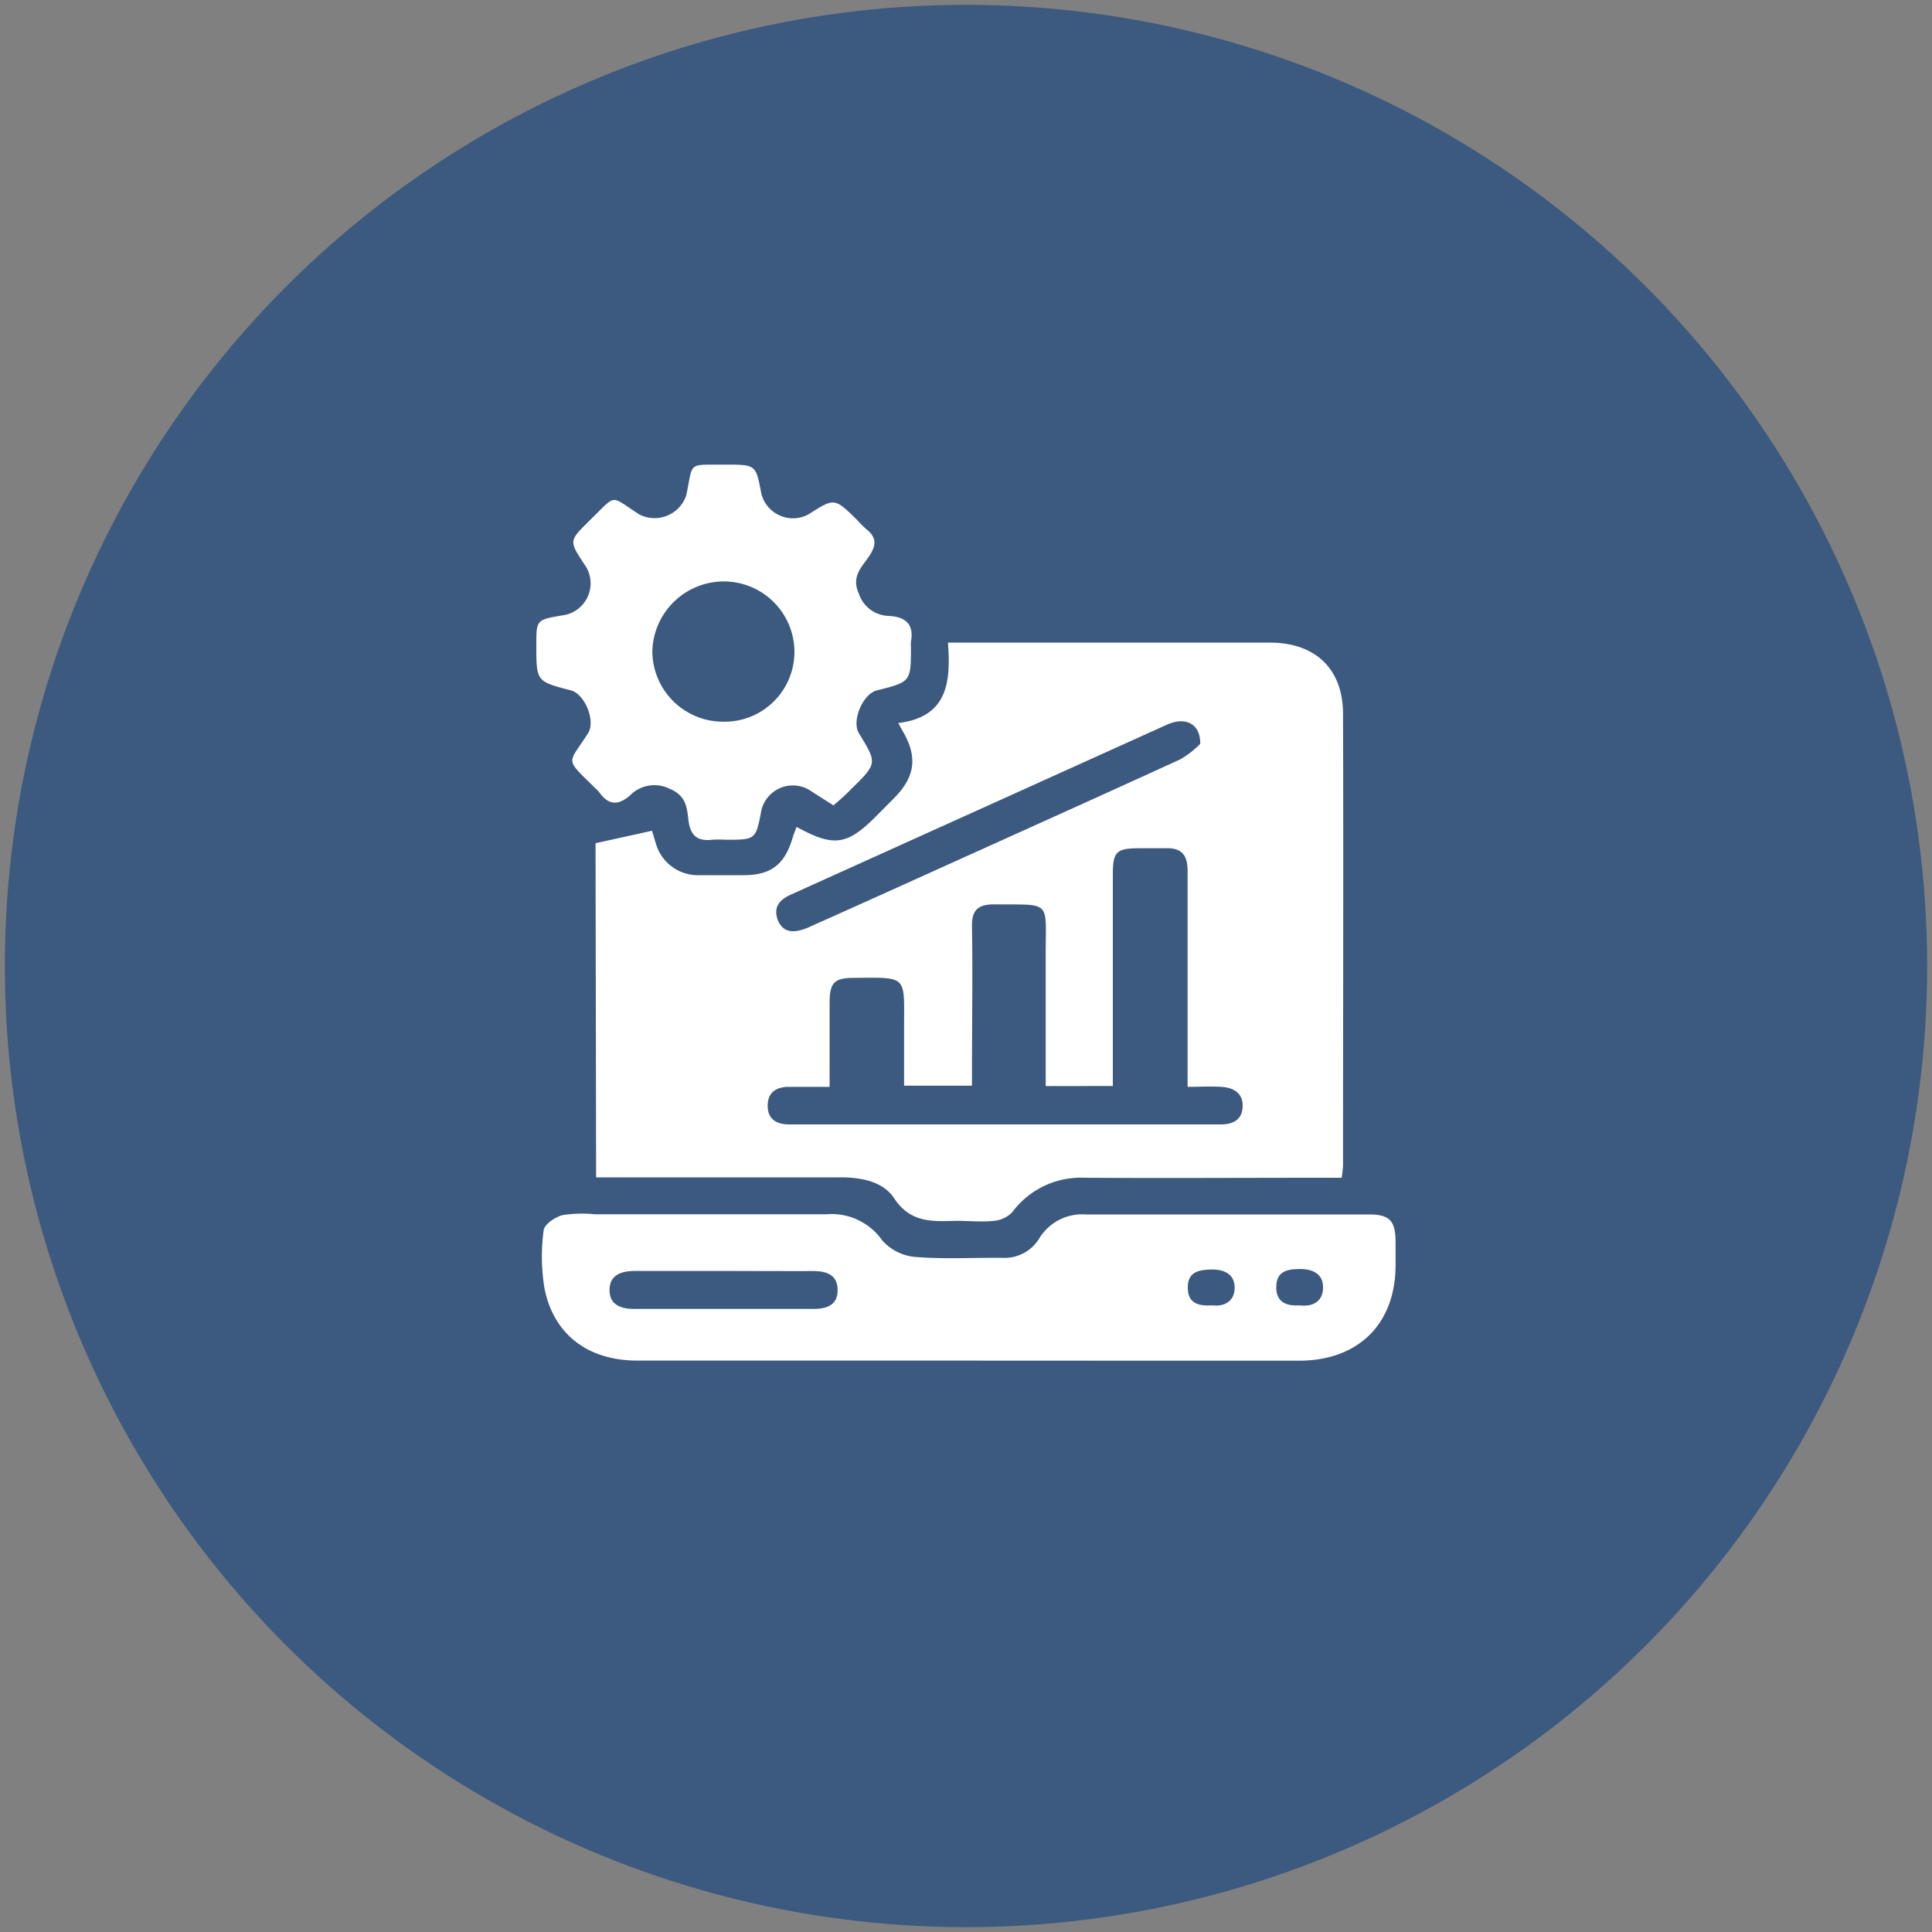
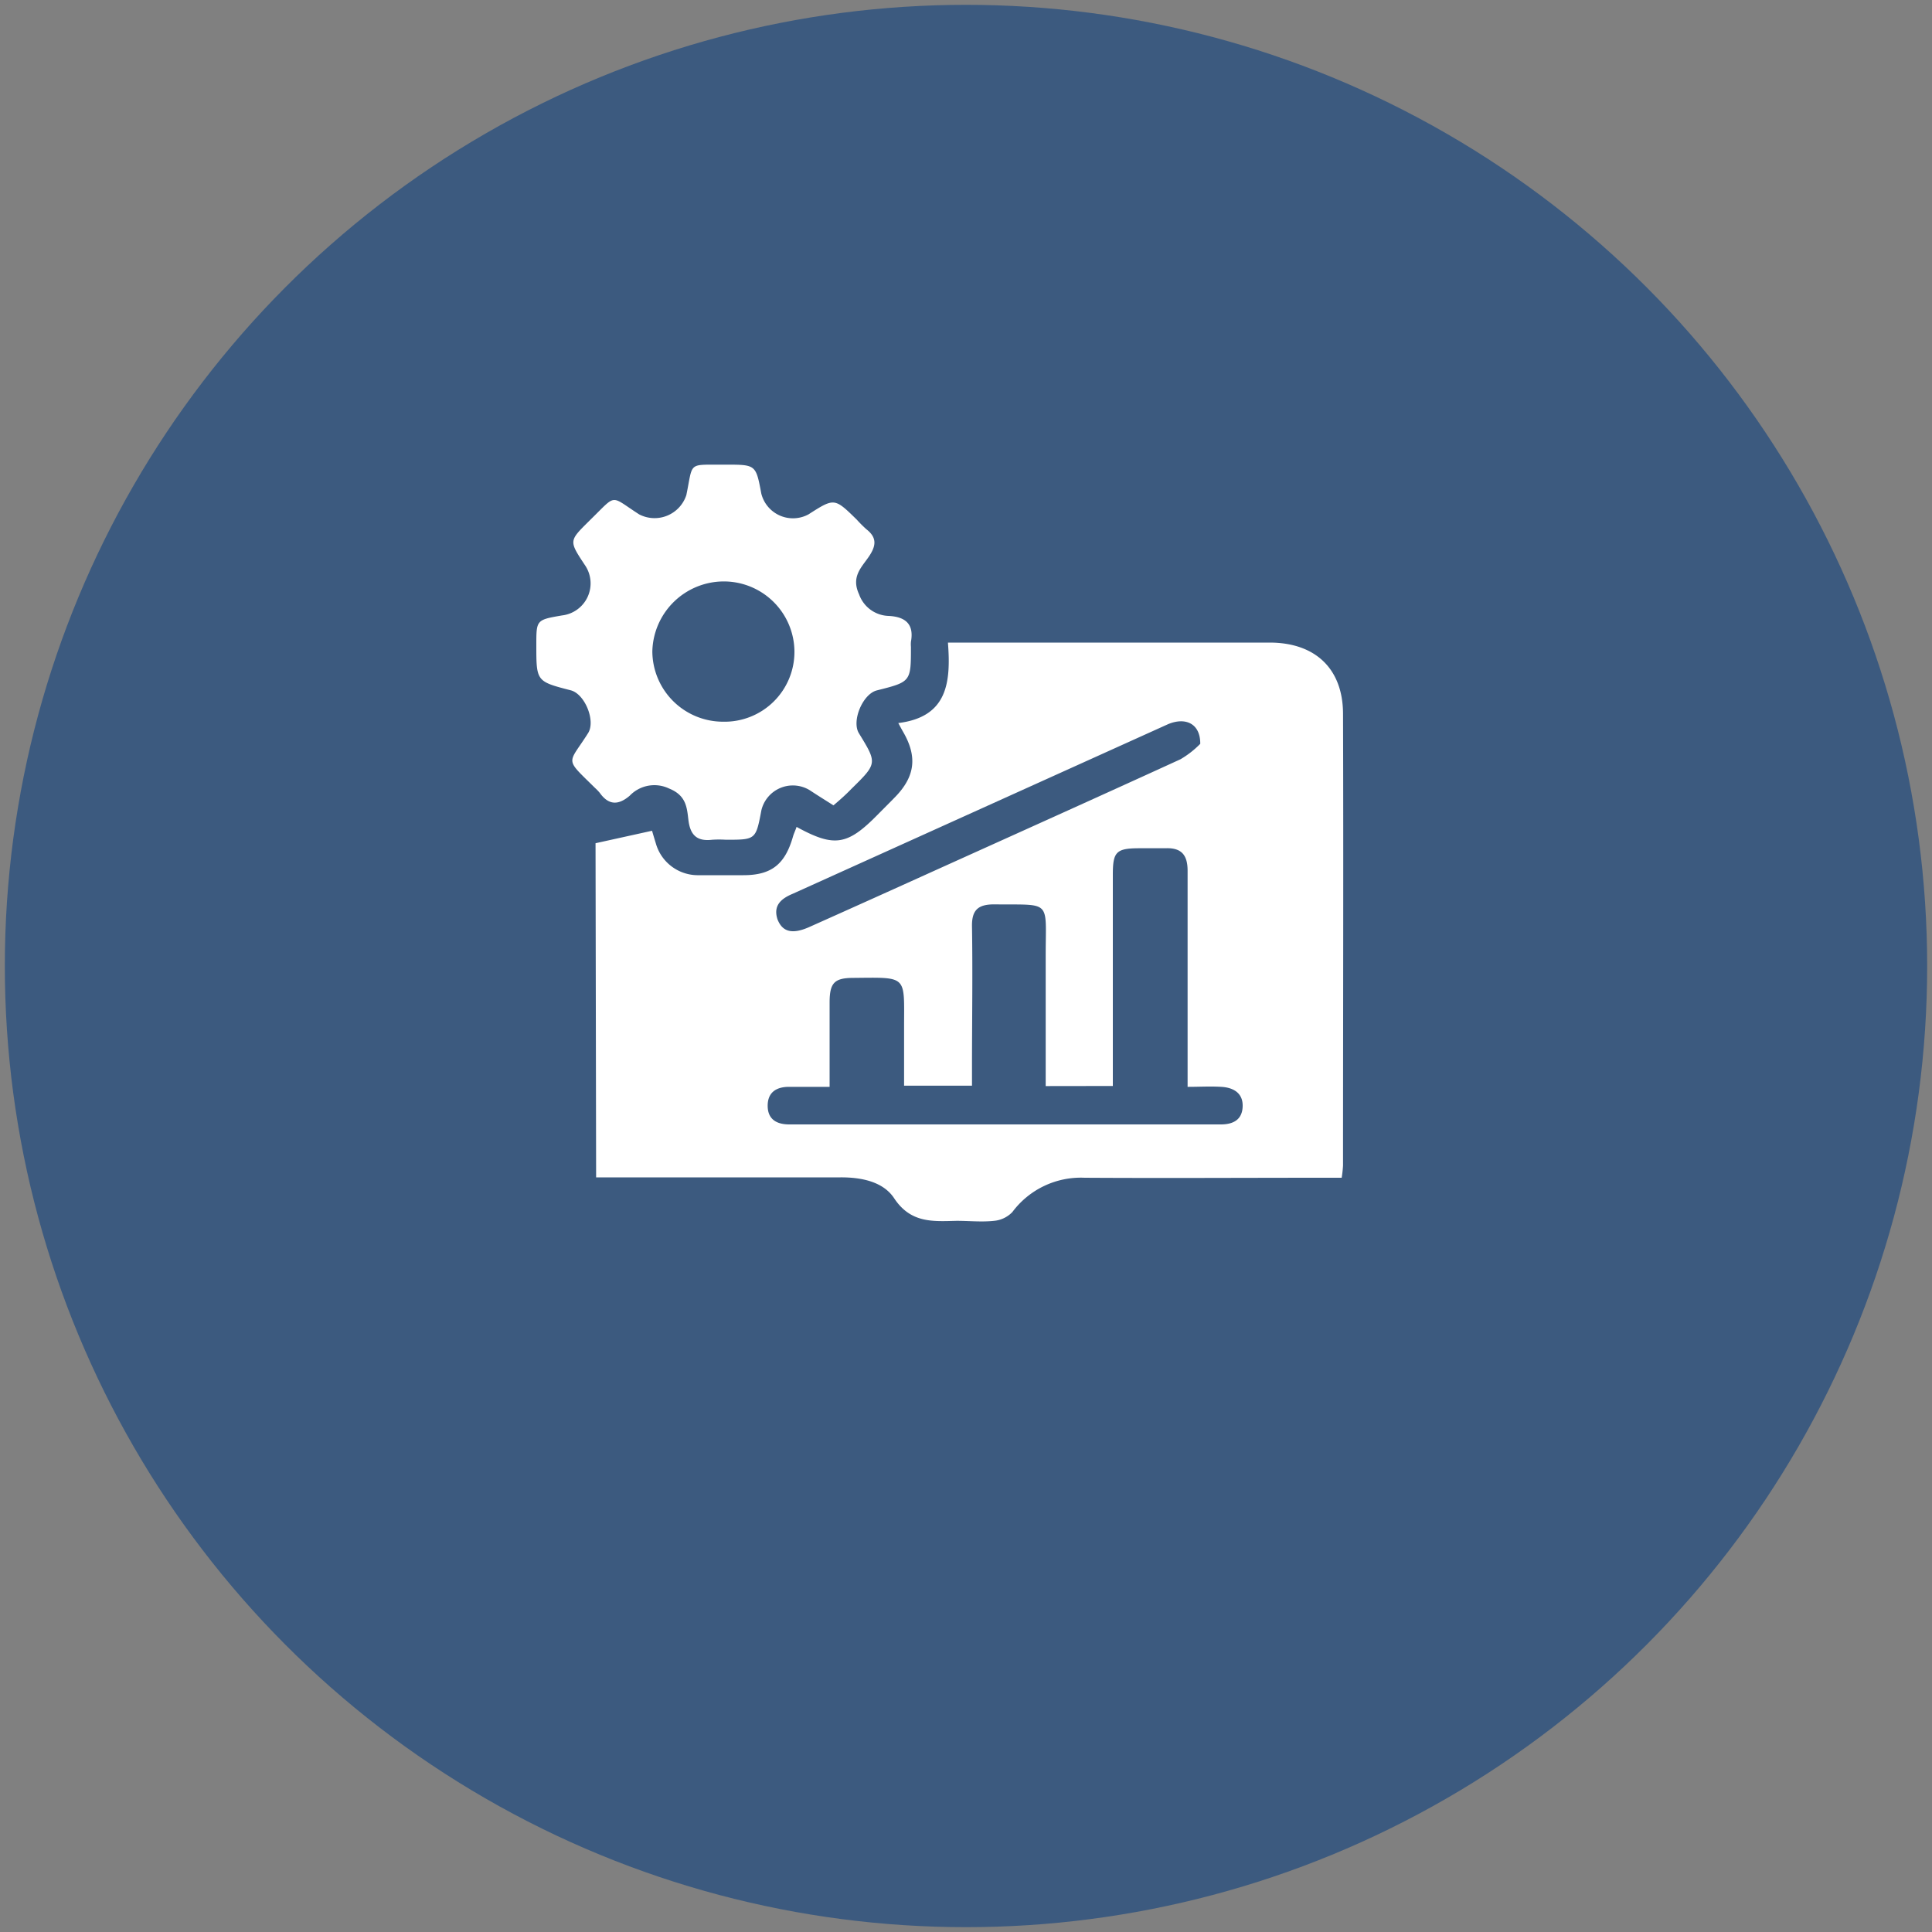
<svg xmlns="http://www.w3.org/2000/svg" id="Layer_1" data-name="Layer 1" viewBox="0 0 200 200">
  <rect x="0" y="0" width="200" height="200" fill="#808080" stroke="none" />
  <defs>
    <style>.cls-1{fill:#3c5a7f;}.cls-2{fill:#fff;}</style>
  </defs>
  <circle class="cls-1" cx="100" cy="100" r="99.5" />
  <path class="cls-2" d="M61.65,87.29,67.5,86c.06.21.22.75.39,1.3a4.52,4.52,0,0,0,4.29,3.3c1.59,0,3.18,0,4.77,0,2.93,0,4.32-1.14,5.14-4,.09-.32.25-.63.37-1,3.91,2.14,5.26,1.92,8.4-1.27.62-.63,1.25-1.25,1.86-1.88,2-2.09,2.26-4.12.77-6.69-.14-.24-.27-.49-.5-.91,5.08-.63,5.46-4.17,5.14-8.33H100q15.72,0,31.43,0c4.71,0,7.58,2.69,7.6,7.35.05,15.59,0,31.19,0,46.78a12,12,0,0,1-.14,1.27H137c-8.24,0-16.48.05-24.72,0a8.84,8.84,0,0,0-7.48,3.55,3,3,0,0,1-1.89.91c-1.28.14-2.59,0-3.88,0-2.46.06-4.75.26-6.47-2.34-1.13-1.71-3.37-2.17-5.54-2.16-7.77,0-15.54,0-23.31,0h-2Zm46.6,25.14c0-4.63,0-9.09,0-13.56,0-5.8.66-5.18-5.34-5.25-1.64,0-2.32.57-2.29,2.28.08,4.88,0,9.77,0,14.65v1.84H93.59c0-2.09,0-4.08,0-6.07,0-5.38.41-5.14-5.22-5.09-2,0-2.48.51-2.49,2.52,0,2.86,0,5.73,0,8.76-1.52,0-2.87,0-4.2,0s-2.23.58-2.21,2,1,1.89,2.24,1.89h44.67c1.3,0,2.23-.5,2.26-1.89s-1-1.93-2.21-2-2.2,0-3.49,0v-2.07c0-6.77,0-13.53,0-20.3,0-1.66-.66-2.4-2.31-2.33-.88,0-1.76,0-2.65,0-2.42,0-2.78.35-2.78,2.72v21.89Zm16-35.46c0-2.08-1.54-2.76-3.34-2L82.07,92.52C80.92,93,80,93.7,80.49,95.18,81,96.47,82,96.73,83.7,96q6.51-2.91,13-5.85c8.5-3.84,17-7.66,25.5-11.55A9.73,9.73,0,0,0,124.25,77Z" />
-   <path class="cls-2" d="M100.28,140.85c-11.42,0-22.84,0-34.27,0-5.07,0-8.62-2.62-9.62-7.35a20,20,0,0,1-.11-6.14c.06-.6,1.18-1.37,1.95-1.57a13.26,13.26,0,0,1,3.34-.09c8,0,16,0,24,0a6.39,6.39,0,0,1,5.76,2.71,5.18,5.18,0,0,0,3.42,1.71c3,.24,6,.06,9,.09a4.21,4.21,0,0,0,3.86-2.05,5.19,5.19,0,0,1,4.78-2.44c9.78,0,19.55,0,29.33,0,2.12,0,2.72.65,2.75,2.75,0,.82,0,1.65,0,2.47,0,6.09-3.81,9.88-9.93,9.92-4.48,0-9,0-13.43,0Zm-25.19-9.28c-3.12,0-6.24,0-9.36,0-1.41,0-2.6.4-2.63,1.93s1.11,2,2.54,2q9.27,0,18.54,0c1.42,0,2.56-.4,2.53-2s-1.23-1.93-2.62-1.92C81.09,131.59,78.09,131.57,75.09,131.57Zm50.36,3.56c1.35.16,2.37-.46,2.36-1.86s-1.13-1.89-2.48-1.85-2.39.31-2.37,1.91S124.07,135.21,125.45,135.13Zm9.07,0c1.3.16,2.38-.32,2.44-1.76s-1-2-2.37-2-2.43.24-2.47,1.81S133.09,135.22,134.52,135.13Z" />
  <path class="cls-2" d="M86.28,83.37c-.9-.57-1.69-1.06-2.46-1.57a3.35,3.35,0,0,0-5,2.07c-.58,3.06-.58,3.06-3.68,3.06a11.06,11.06,0,0,0-1.41,0c-1.52.18-2.26-.42-2.46-2-.16-1.31-.21-2.58-2-3.3a3.53,3.53,0,0,0-4.08.74c-1.17,1-2.18,1-3.1-.29a4.7,4.7,0,0,0-.49-.51c-3.22-3.18-2.81-2.37-.72-5.68.8-1.27-.34-4.06-1.8-4.43-3.56-.92-3.56-.92-3.56-4.68,0-2.61,0-2.61,2.65-3.07a3.34,3.34,0,0,0,2.36-5.24C58.9,56,58.9,56,60.92,54l.25-.25c2.73-2.66,1.93-2.47,5-.5a3.46,3.46,0,0,0,4.88-2c.71-3.44.12-3.13,3.72-3.15h.35c3.13,0,3.13,0,3.69,3a3.38,3.38,0,0,0,4.88,2.15c2.69-1.72,2.69-1.72,5,.54a13.45,13.45,0,0,0,1,1c1.13.88,1,1.74.24,2.85s-1.84,2.07-1,3.88A3.35,3.35,0,0,0,92,63.76c1.7.09,2.64.82,2.3,2.67a3.11,3.11,0,0,0,0,.53c0,3.62,0,3.62-3.53,4.51-1.46.37-2.63,3.16-1.86,4.43,1.91,3.12,1.92,3.12-.79,5.78C87.57,82.25,87,82.76,86.28,83.37ZM74.84,74.71a7.23,7.23,0,0,0,7.4-7.3,7.31,7.31,0,0,0-7.35-7.22,7.41,7.41,0,0,0-7.36,7.25A7.32,7.32,0,0,0,74.84,74.71Z" />
</svg>